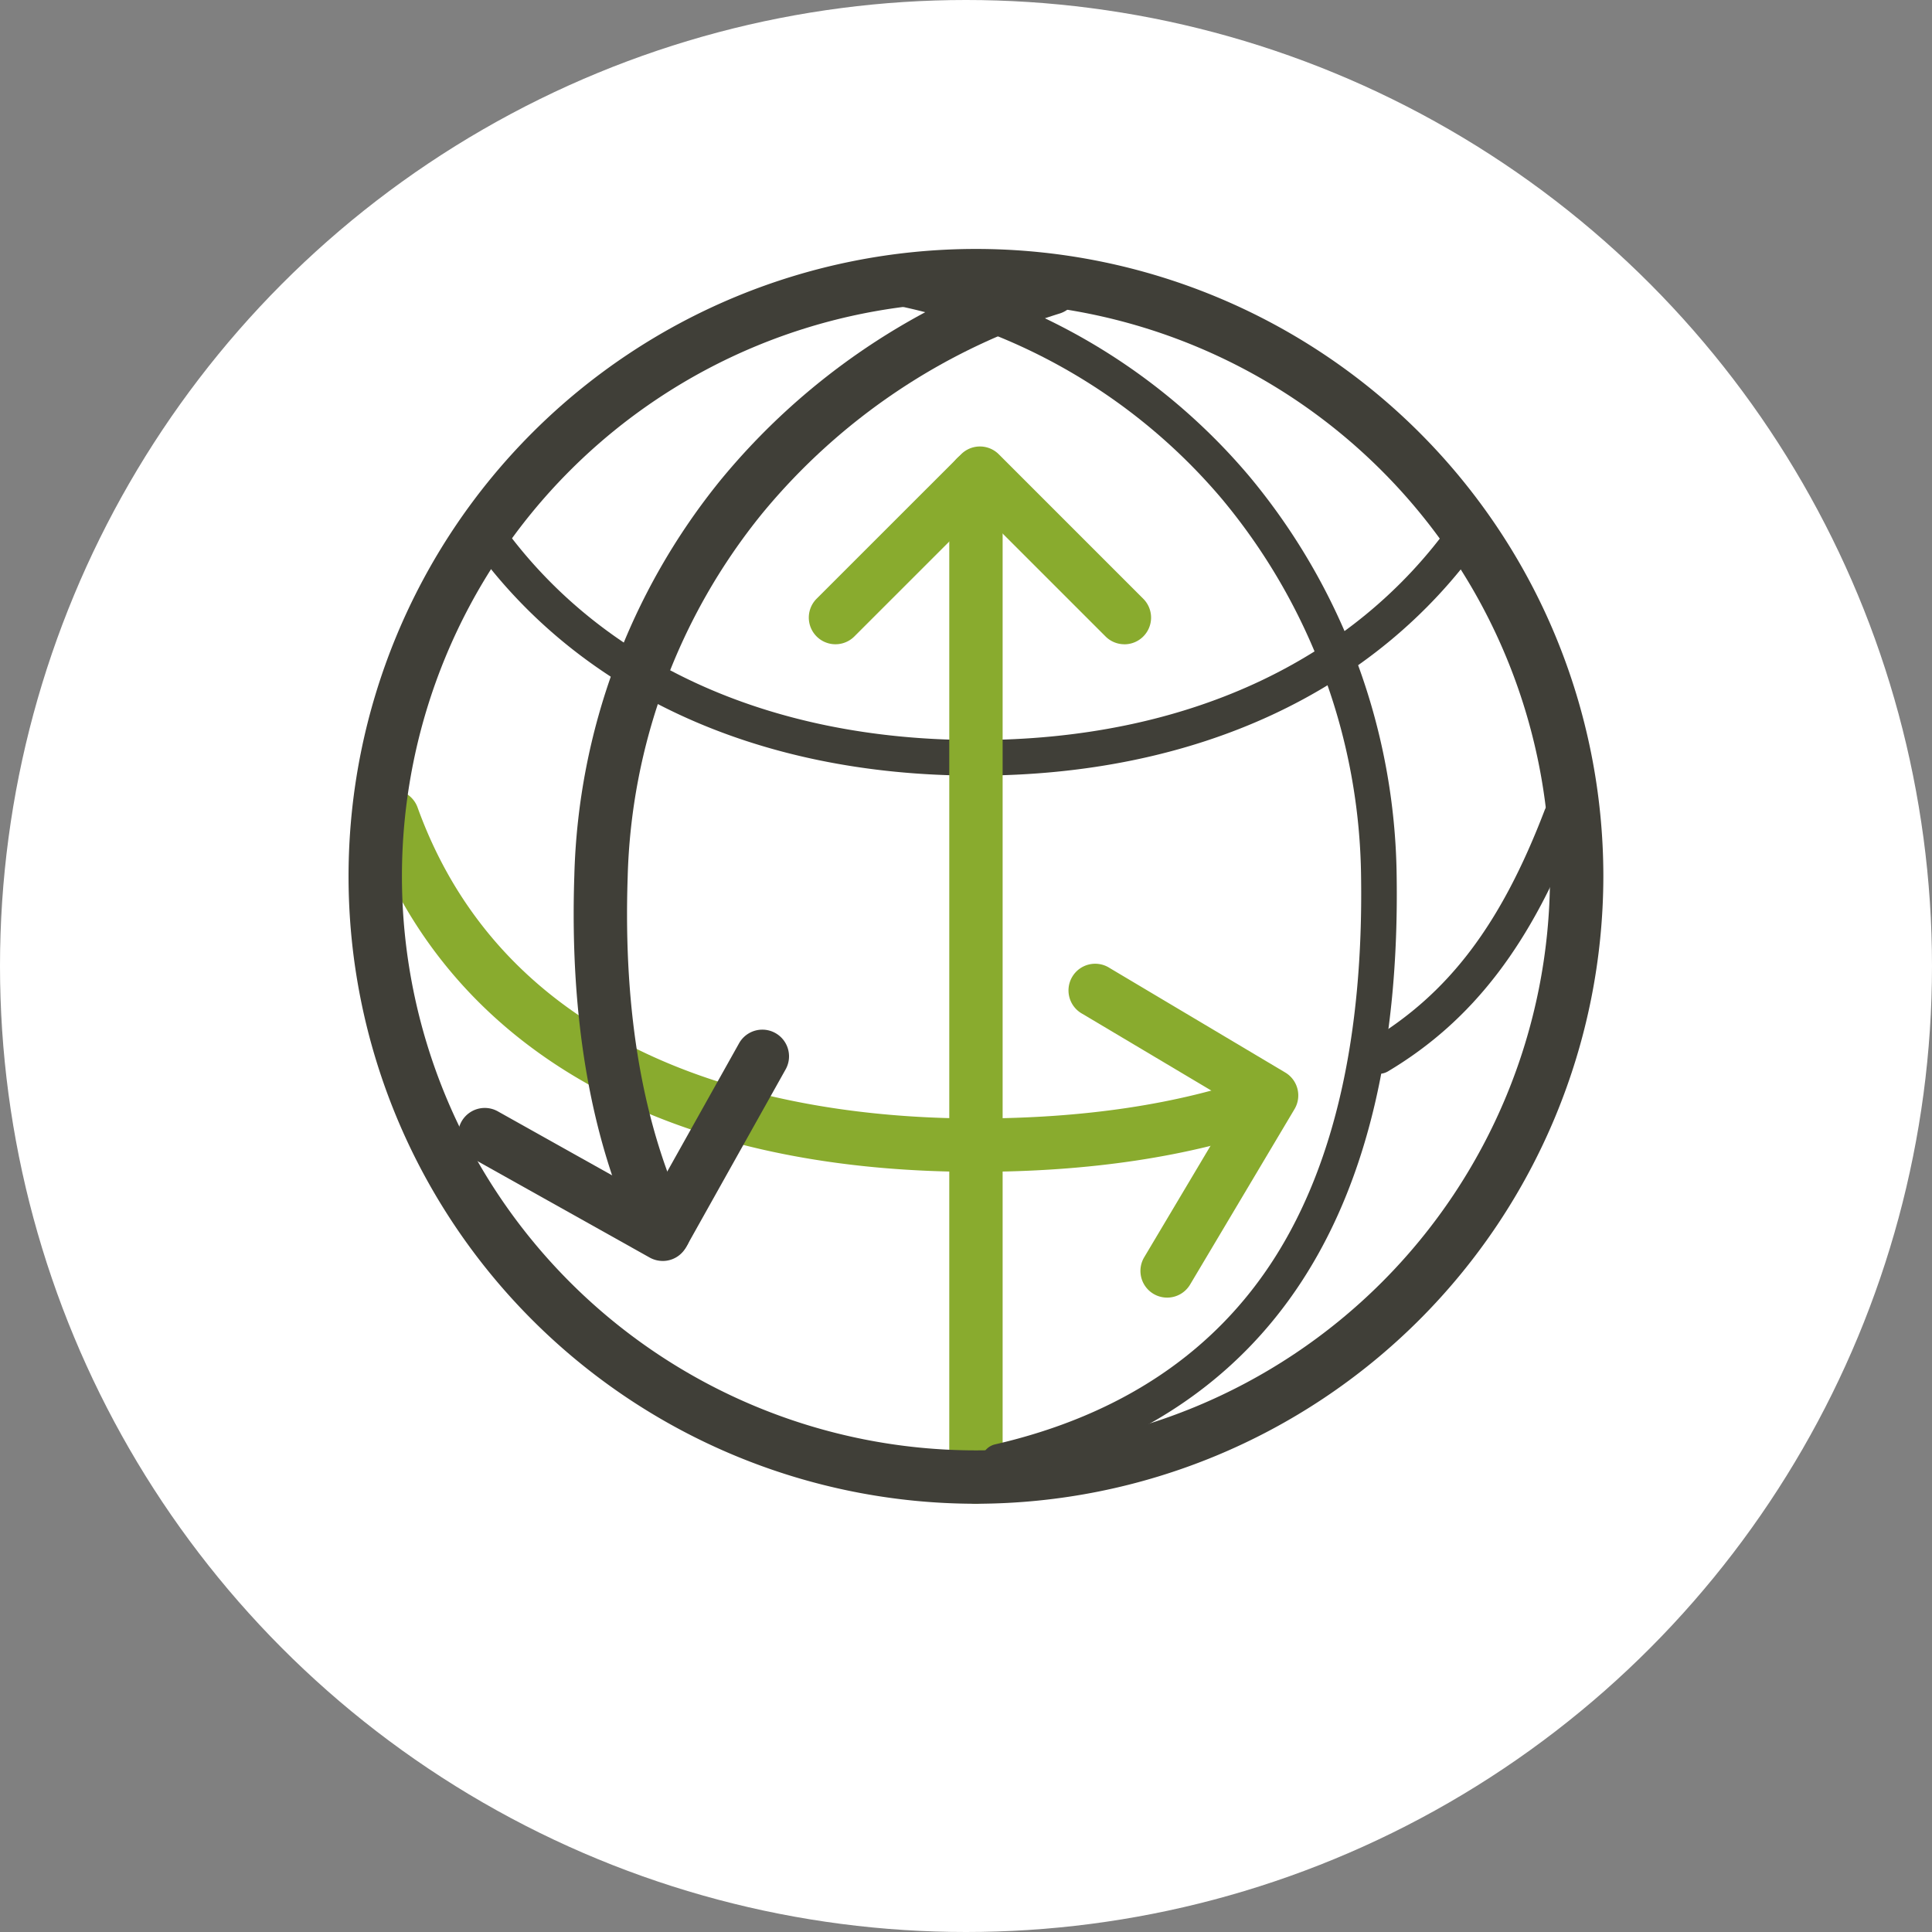
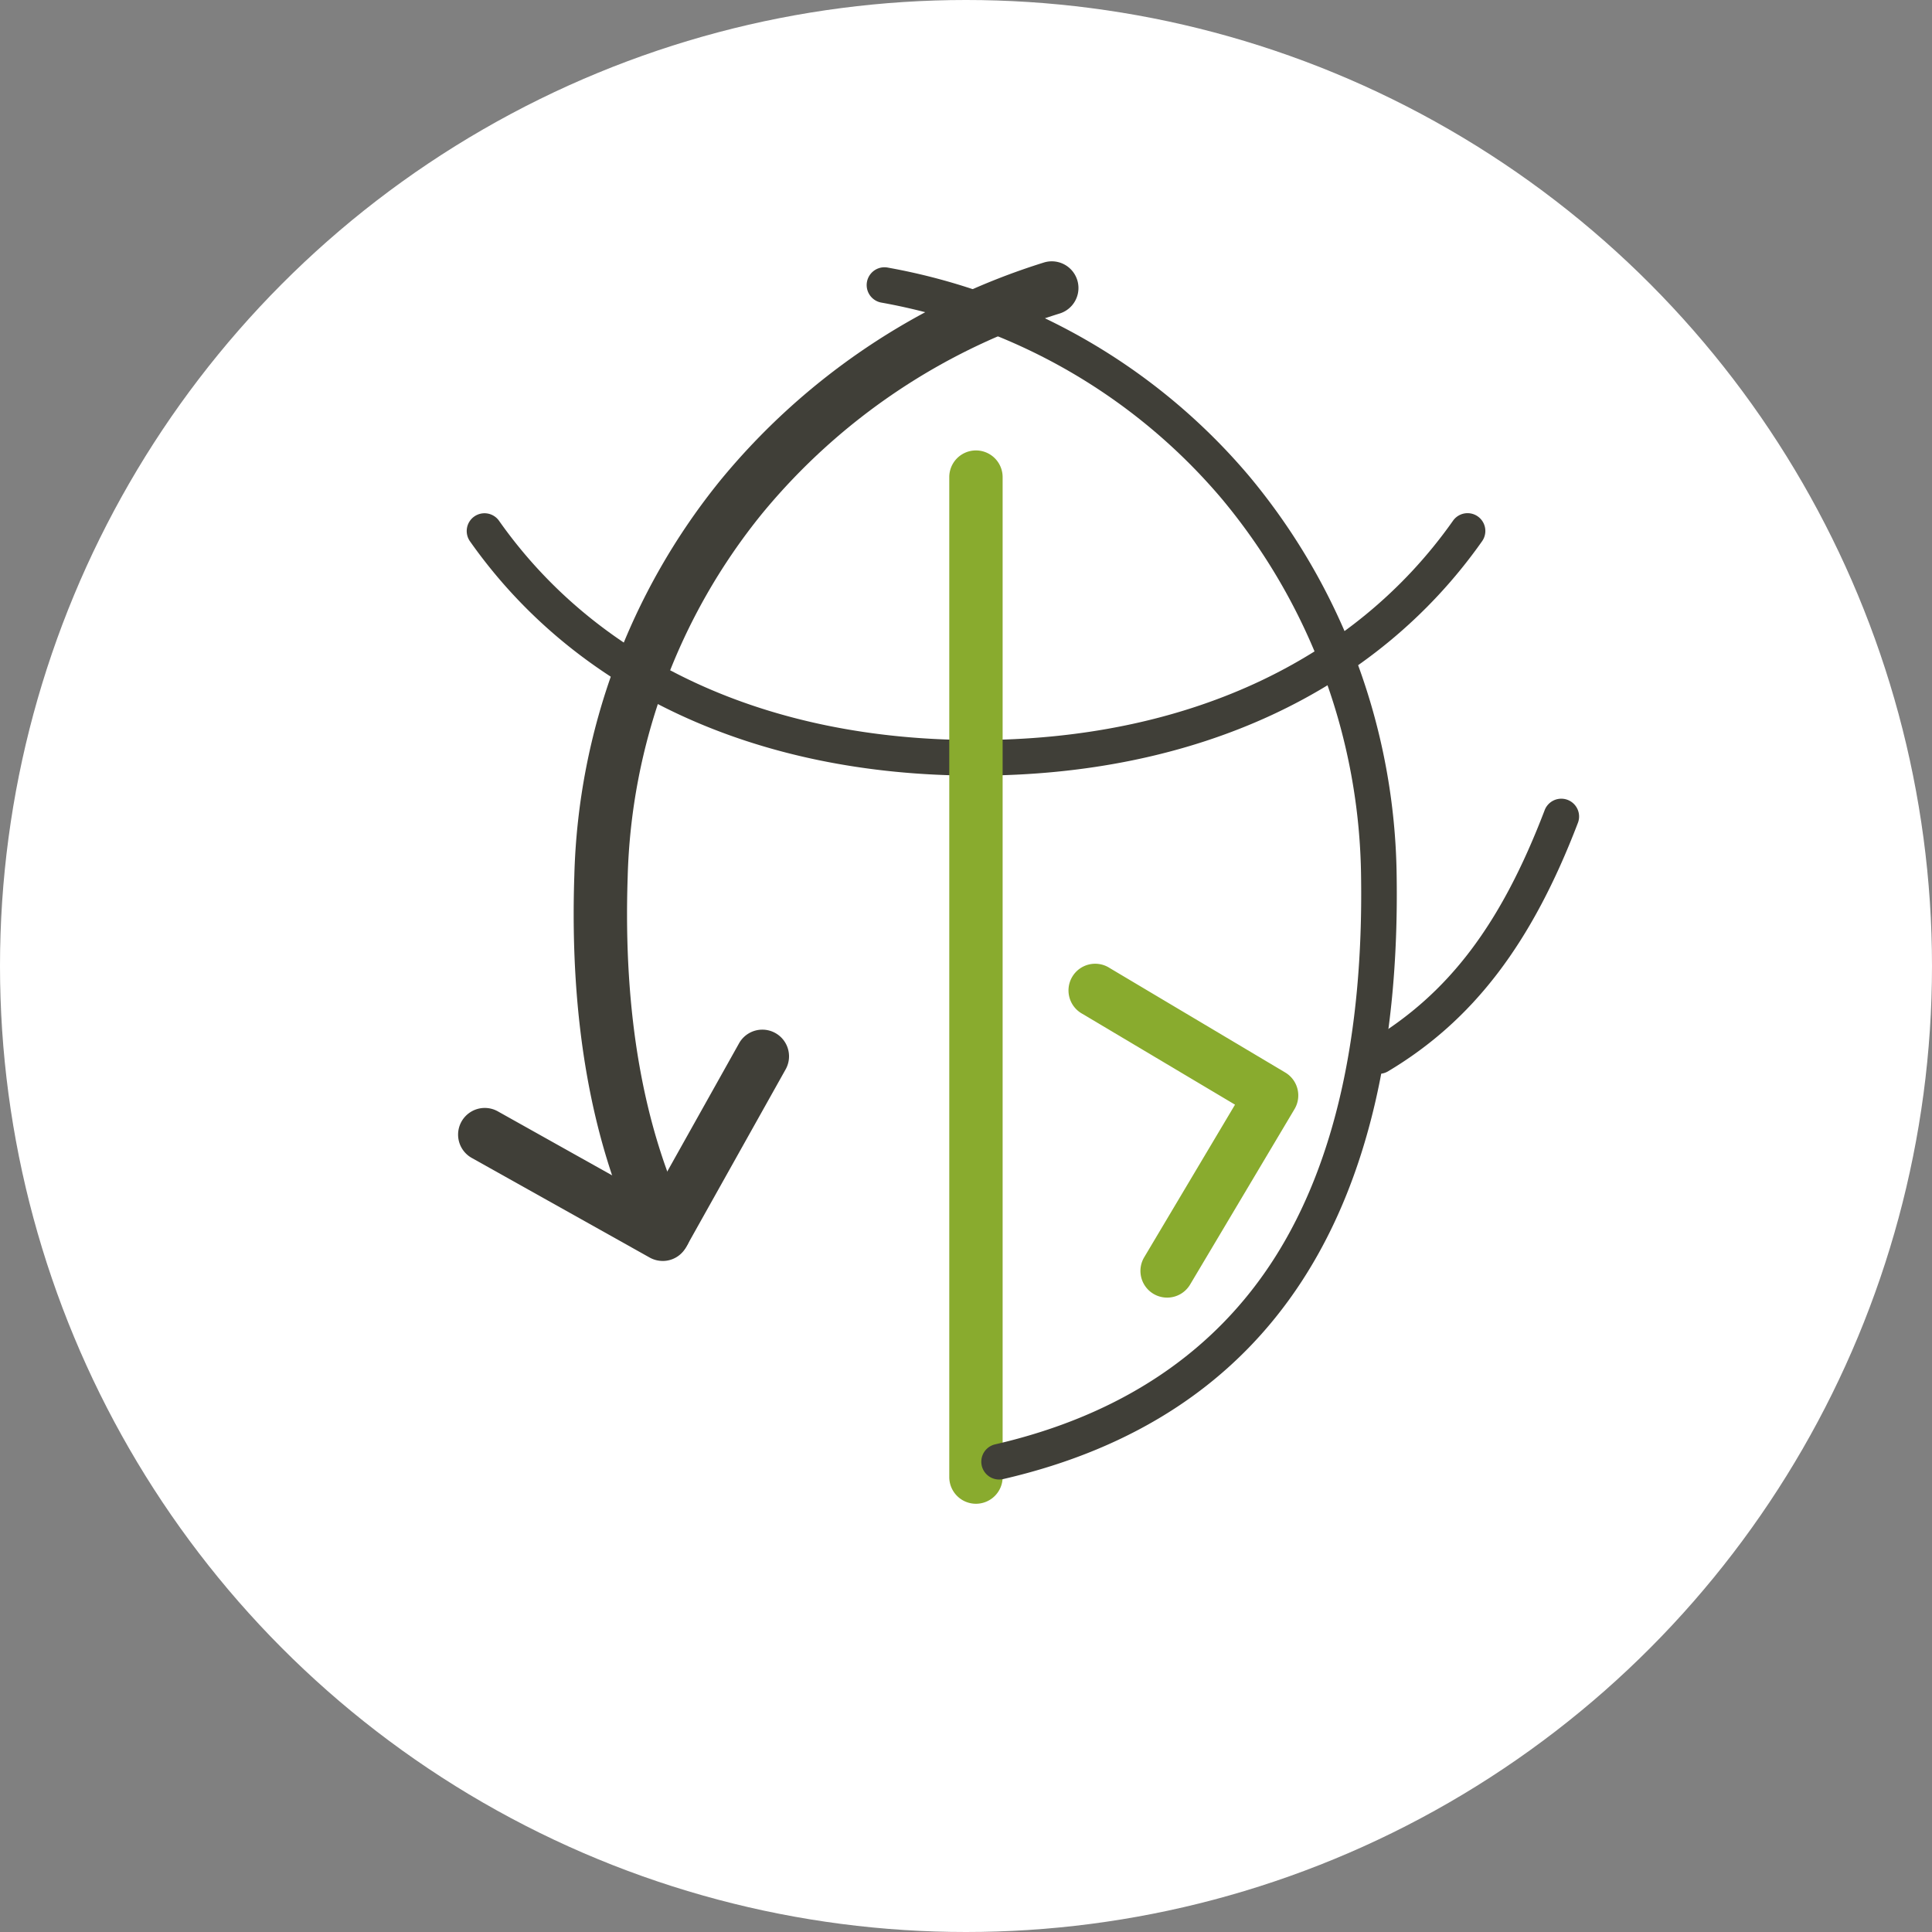
<svg xmlns="http://www.w3.org/2000/svg" width="194" height="194" viewBox="0 0 194 194">
  <rect x="0" y="0" width="194" height="194" fill="#808080" stroke="none" />
  <g transform="translate(-460 -1401)">
    <circle cx="97" cy="97" r="97" transform="translate(460 1401)" fill="#fff" />
    <g transform="translate(495.001 1426)">
      <g transform="translate(-0.001 0)">
-         <path d="M867.48,1646.729c-31.328,0-53.035-12.361-61.123-34.806a2.68,2.68,0,0,1,5.042-1.817c9.8,27.2,39.344,31.264,56.081,31.264,10.805,0,20.3-1.419,28.212-4.219a2.679,2.679,0,1,1,1.787,5.052C888.989,1645.206,878.9,1646.729,867.48,1646.729Z" transform="translate(-804.481 -1554.06)" fill="#89ab2e" />
        <path d="M879.7,1573.532c-22.081,0-40.126-8.356-50.812-23.53a1.786,1.786,0,1,1,2.921-2.057c10,14.2,27.005,22.014,47.891,22.014s37.9-7.821,47.9-22.022a1.786,1.786,0,1,1,2.921,2.057C919.829,1565.172,901.782,1573.532,879.7,1573.532Z" transform="translate(-816.697 -1520.649)" fill="#403f38" />
        <path d="M938.051,1639.062a2.68,2.68,0,0,1-2.679-2.68v-100.41a2.679,2.679,0,1,1,5.358,0v100.41A2.68,2.68,0,0,1,938.051,1639.062Z" transform="translate(-875.052 -1513.063)" fill="#89ab2e" />
-         <path d="M865.412,1614.7a63,63,0,1,1,63-63A63.071,63.071,0,0,1,865.412,1614.7Zm0-120.64a57.64,57.64,0,1,0,57.641,57.64A57.705,57.705,0,0,0,865.412,1494.061Z" transform="translate(-802.413 -1488.702)" fill="#403f38" />
        <path d="M861.3,1591.582a2.679,2.679,0,0,1-2.413-1.51c-4.856-10.008-7.073-22.451-6.587-36.984a65.707,65.707,0,0,1,14.716-39.741,68.384,68.384,0,0,1,32.48-21.824,2.68,2.68,0,0,1,1.58,5.121,62.957,62.957,0,0,0-29.91,20.092,60.4,60.4,0,0,0-13.51,36.531c-.457,13.654,1.58,25.25,6.052,34.466a2.68,2.68,0,0,1-2.409,3.85Z" transform="translate(-829.629 -1490.177)" fill="#403f38" />
        <path d="M930.344,1614.469a1.787,1.787,0,0,1-.4-3.527c12.63-2.913,22.108-9.266,28.17-18.882,5.929-9.4,8.817-22.232,8.584-38.129a60.24,60.24,0,0,0-13.992-37.946,58.207,58.207,0,0,0-34.21-19.7,1.787,1.787,0,0,1,.627-3.518,61.79,61.79,0,0,1,36.313,20.917,63.823,63.823,0,0,1,14.835,40.2c.5,34.011-12.8,54.381-39.524,60.545A1.809,1.809,0,0,1,930.344,1614.469Z" transform="translate(-865.027 -1490.906)" fill="#403f38" />
        <path d="M1028.335,1637.963a1.787,1.787,0,0,1-.919-3.32c7.909-4.728,13.164-11.663,17.566-23.19a1.787,1.787,0,0,1,3.338,1.275c-4.65,12.173-10.532,19.877-19.071,24.981A1.779,1.779,0,0,1,1028.335,1637.963Z" transform="translate(-924.862 -1555.137)" fill="#403f38" />
      </g>
      <path d="M971.765,1680.489a2.68,2.68,0,0,1-2.3-4.05l9.12-15.325-15.325-9.12a2.679,2.679,0,1,1,2.74-4.6l17.628,10.491a2.68,2.68,0,0,1,.933,3.673l-10.491,17.627A2.679,2.679,0,0,1,971.765,1680.489Z" transform="translate(-889.573 -1575.19)" fill="#89ab2e" />
-       <path d="M935.97,1552.275a2.672,2.672,0,0,1-1.894-.785l-12.611-12.61-12.611,12.61a2.679,2.679,0,0,1-3.789-3.789L919.57,1533.2a2.677,2.677,0,0,1,1.894-.785h0a2.676,2.676,0,0,1,1.895.785l14.505,14.505a2.679,2.679,0,0,1-1.895,4.574Z" transform="translate(-858.066 -1512.582)" fill="#89ab2e" />
      <path d="M847.168,1684.683a2.683,2.683,0,0,1-1.31-.341l-17.9-10.023a2.68,2.68,0,0,1,2.619-4.676l15.56,8.714,8.714-15.561a2.68,2.68,0,0,1,4.676,2.619l-10.023,17.9a2.673,2.673,0,0,1-2.338,1.37Z" transform="translate(-815.622 -1583.066)" fill="#403f38" />
    </g>
  </g>
</svg>